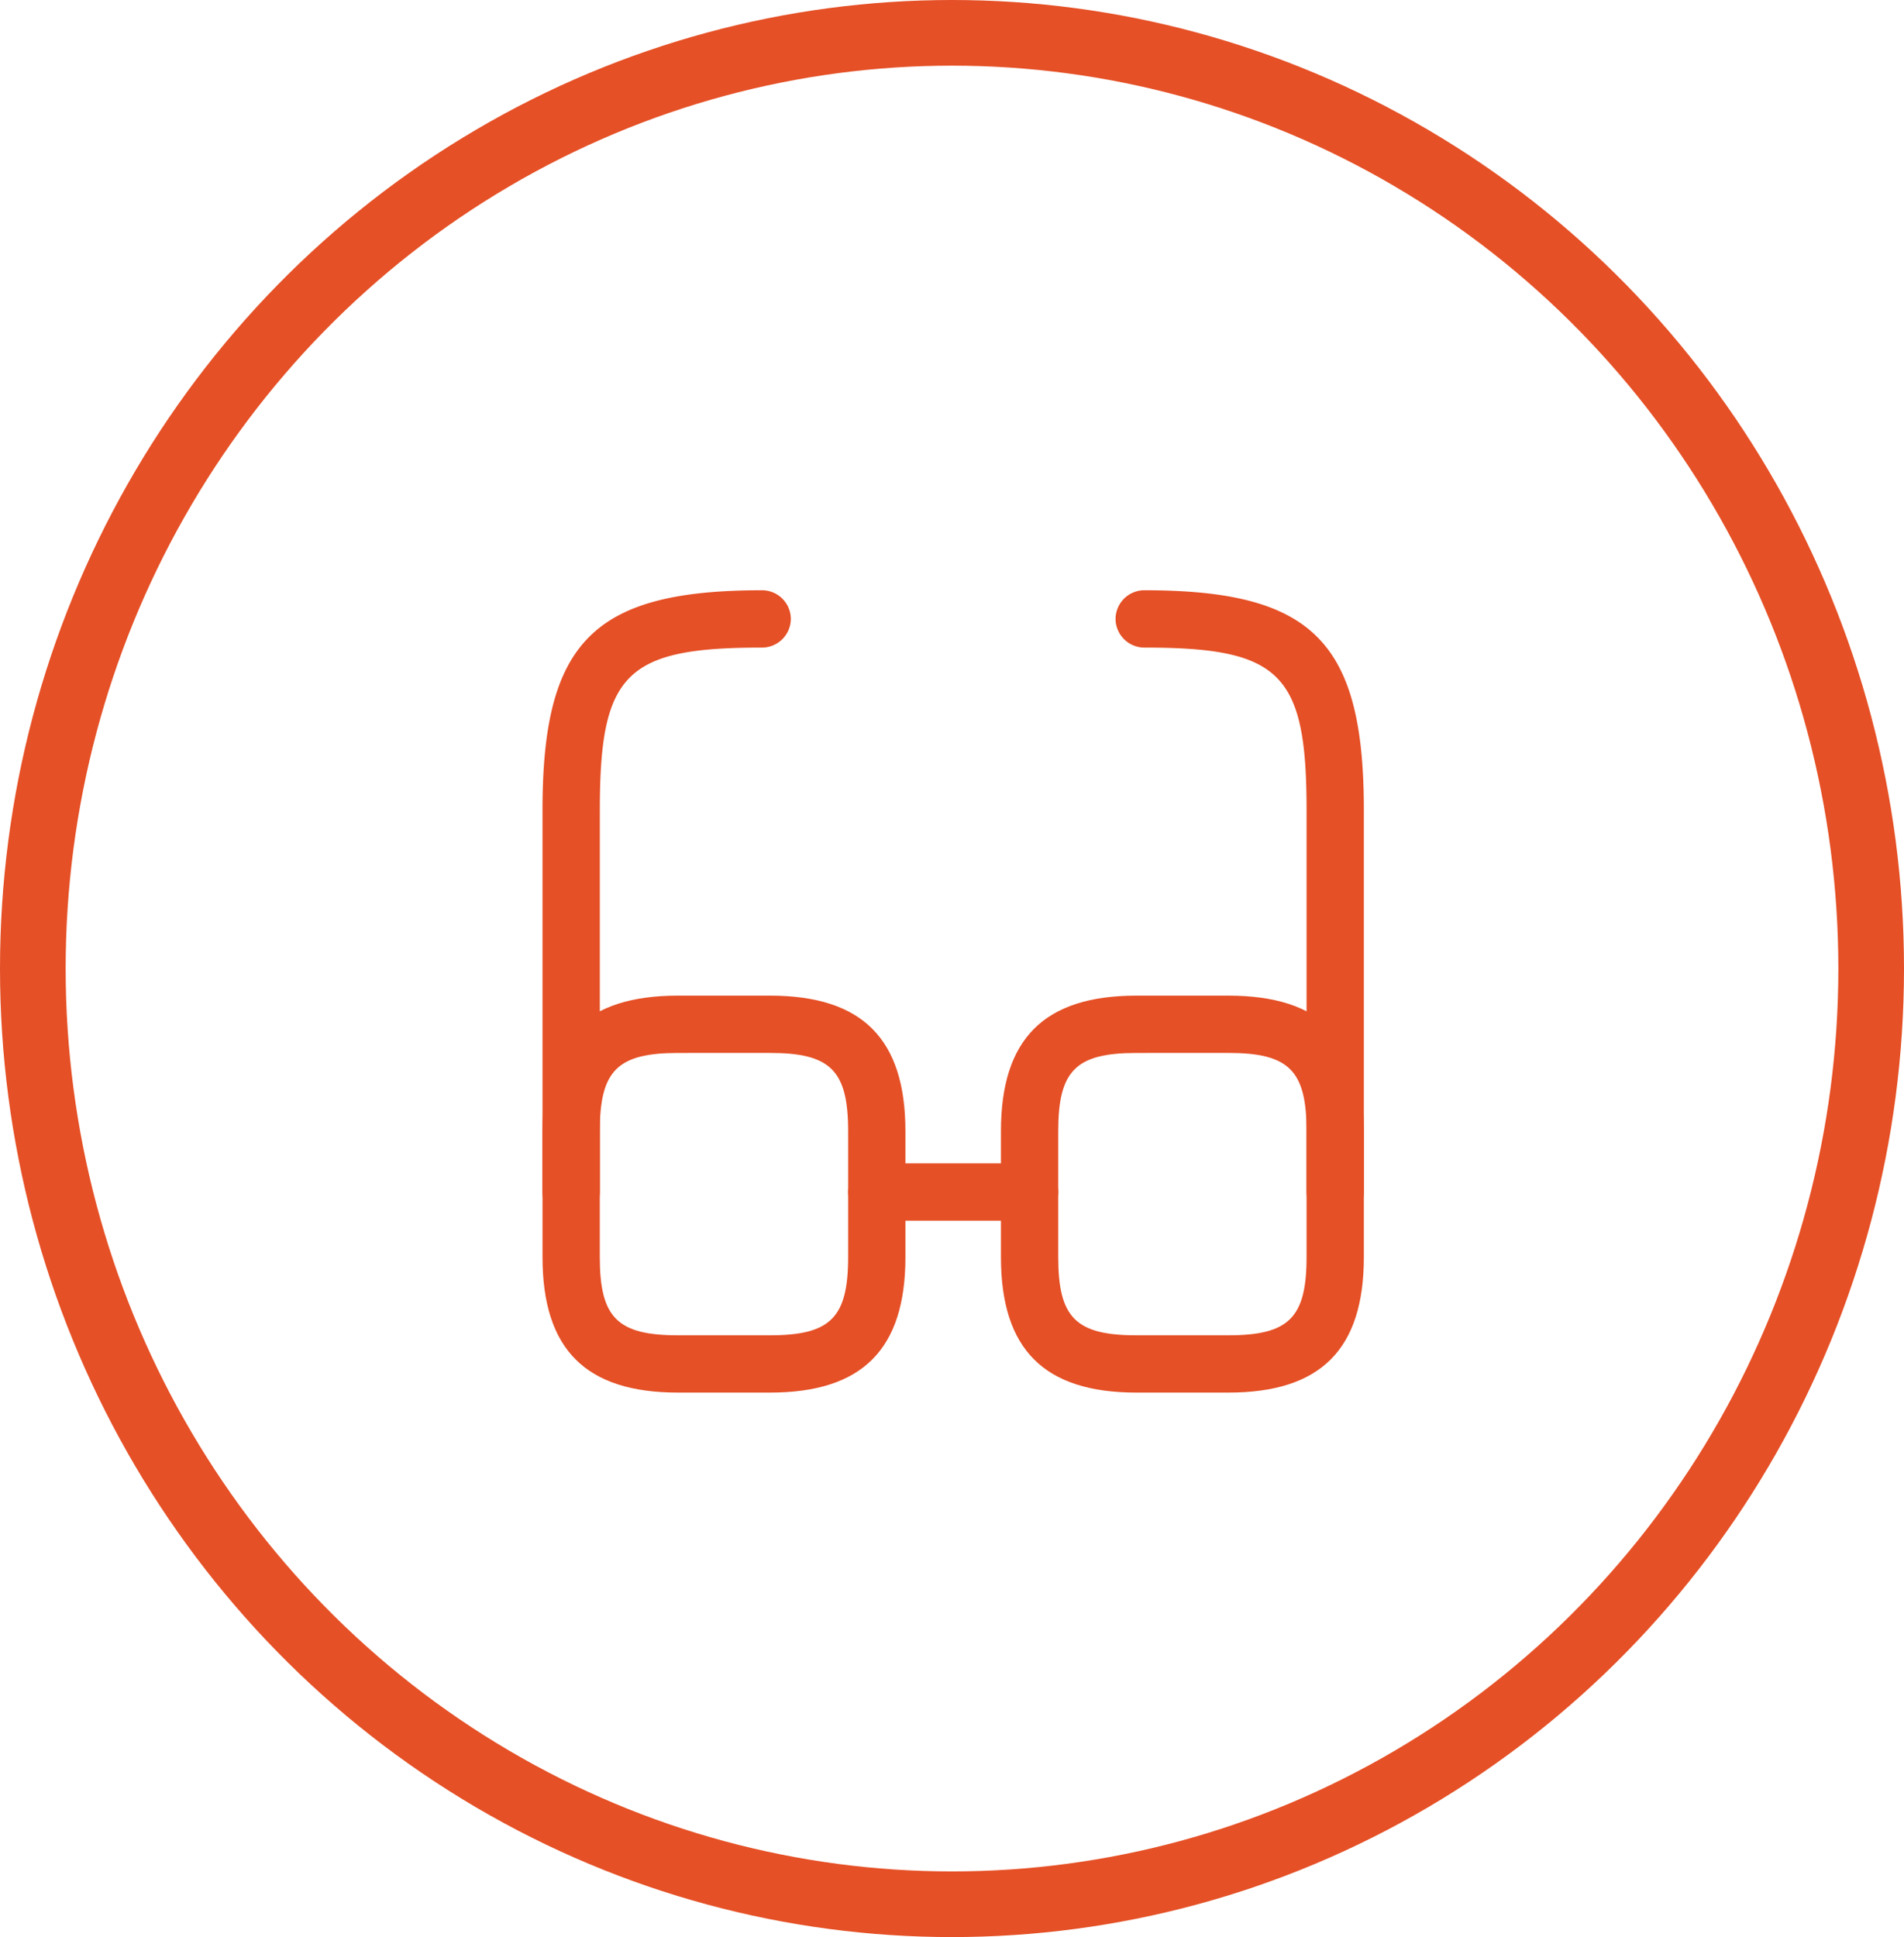
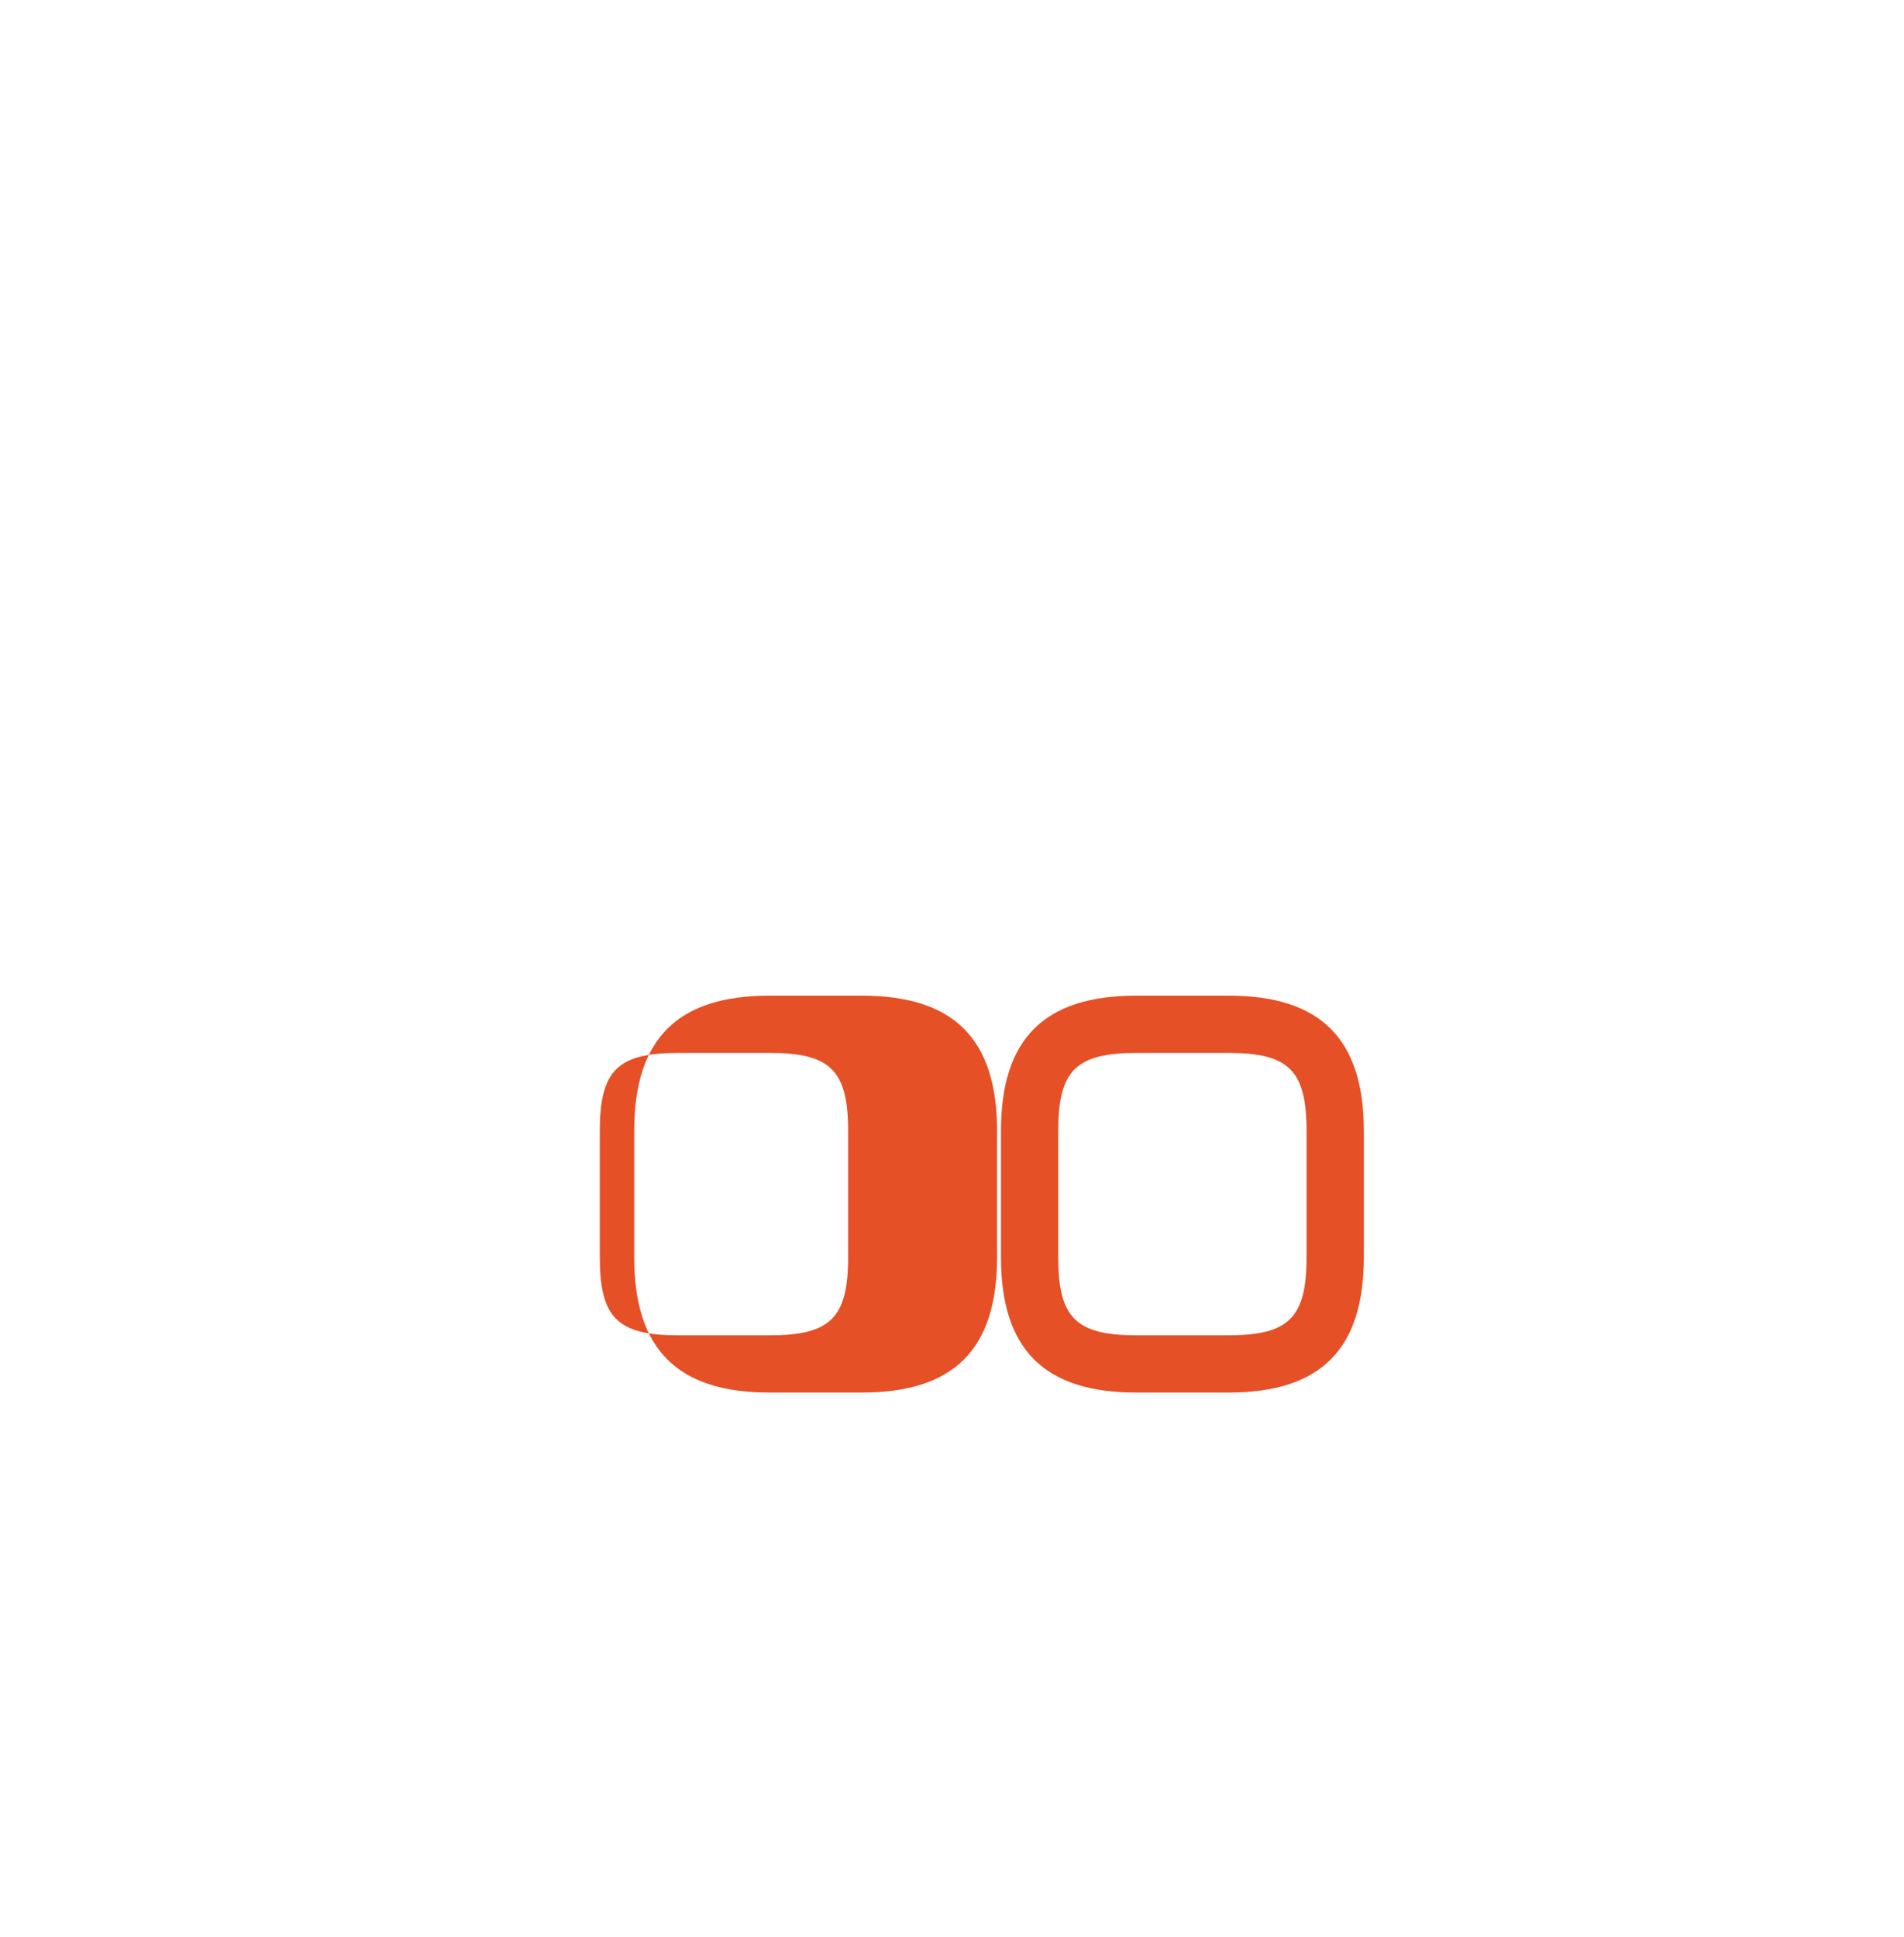
<svg xmlns="http://www.w3.org/2000/svg" width="58" height="59">
  <g fill="none" stroke="#e55026" stroke-width="2" transform="rotate(180 29 29.5)">
    <ellipse cx="29" cy="29.5" stroke="none" rx="29" ry="29.5" />
-     <ellipse cx="29" cy="29.5" rx="28" ry="28.5" />
  </g>
  <g fill="#e55026">
-     <path d="M31.364 37.18h-4.655a.879.879 0 0 1-.873-.873.879.879 0 0 1 .873-.873h4.655a.879.879 0 0 1 .872.873.879.879 0 0 1-.872.873ZM17.399 37.178a.879.879 0 0 1-.873-.871V24.669c0-5.132 1.559-6.691 6.692-6.691a.879.879 0 0 1 .873.873.879.879 0 0 1-.873.873c-4.155 0-4.946.78-4.946 4.946v11.637a.879.879 0 0 1-.873.871ZM40.674 37.178a.879.879 0 0 1-.873-.873V24.67c0-4.166-.791-4.946-4.946-4.946a.879.879 0 0 1-.873-.873.879.879 0 0 1 .873-.873c5.127 0 6.691 1.559 6.691 6.692v11.637a.879.879 0 0 1-.872.871Z" />
-     <path d="M23.45 42.416h-2.793c-2.816 0-4.131-1.315-4.131-4.131v-3.829c0-2.816 1.315-4.131 4.131-4.131h2.793c2.816 0 4.131 1.315 4.131 4.131v3.829c.001 2.816-1.315 4.131-4.131 4.131Zm-2.793-10.345c-1.85 0-2.386.535-2.386 2.386v3.828c0 1.85.535 2.386 2.386 2.386h2.793c1.85 0 2.386-.535 2.386-2.386v-3.829c0-1.85-.535-2.386-2.386-2.386ZM37.415 42.416h-2.793c-2.816 0-4.131-1.315-4.131-4.131v-3.829c0-2.816 1.315-4.131 4.131-4.131h2.793c2.816 0 4.131 1.315 4.131 4.131v3.829c.001 2.816-1.315 4.131-4.131 4.131Zm-2.793-10.345c-1.85 0-2.386.535-2.386 2.386v3.828c0 1.85.535 2.386 2.386 2.386h2.793c1.85 0 2.386-.535 2.386-2.386v-3.829c0-1.85-.535-2.386-2.386-2.386Z" />
+     <path d="M23.45 42.416c-2.816 0-4.131-1.315-4.131-4.131v-3.829c0-2.816 1.315-4.131 4.131-4.131h2.793c2.816 0 4.131 1.315 4.131 4.131v3.829c.001 2.816-1.315 4.131-4.131 4.131Zm-2.793-10.345c-1.85 0-2.386.535-2.386 2.386v3.828c0 1.85.535 2.386 2.386 2.386h2.793c1.85 0 2.386-.535 2.386-2.386v-3.829c0-1.85-.535-2.386-2.386-2.386ZM37.415 42.416h-2.793c-2.816 0-4.131-1.315-4.131-4.131v-3.829c0-2.816 1.315-4.131 4.131-4.131h2.793c2.816 0 4.131 1.315 4.131 4.131v3.829c.001 2.816-1.315 4.131-4.131 4.131Zm-2.793-10.345c-1.85 0-2.386.535-2.386 2.386v3.828c0 1.85.535 2.386 2.386 2.386h2.793c1.85 0 2.386-.535 2.386-2.386v-3.829c0-1.85-.535-2.386-2.386-2.386Z" />
  </g>
</svg>